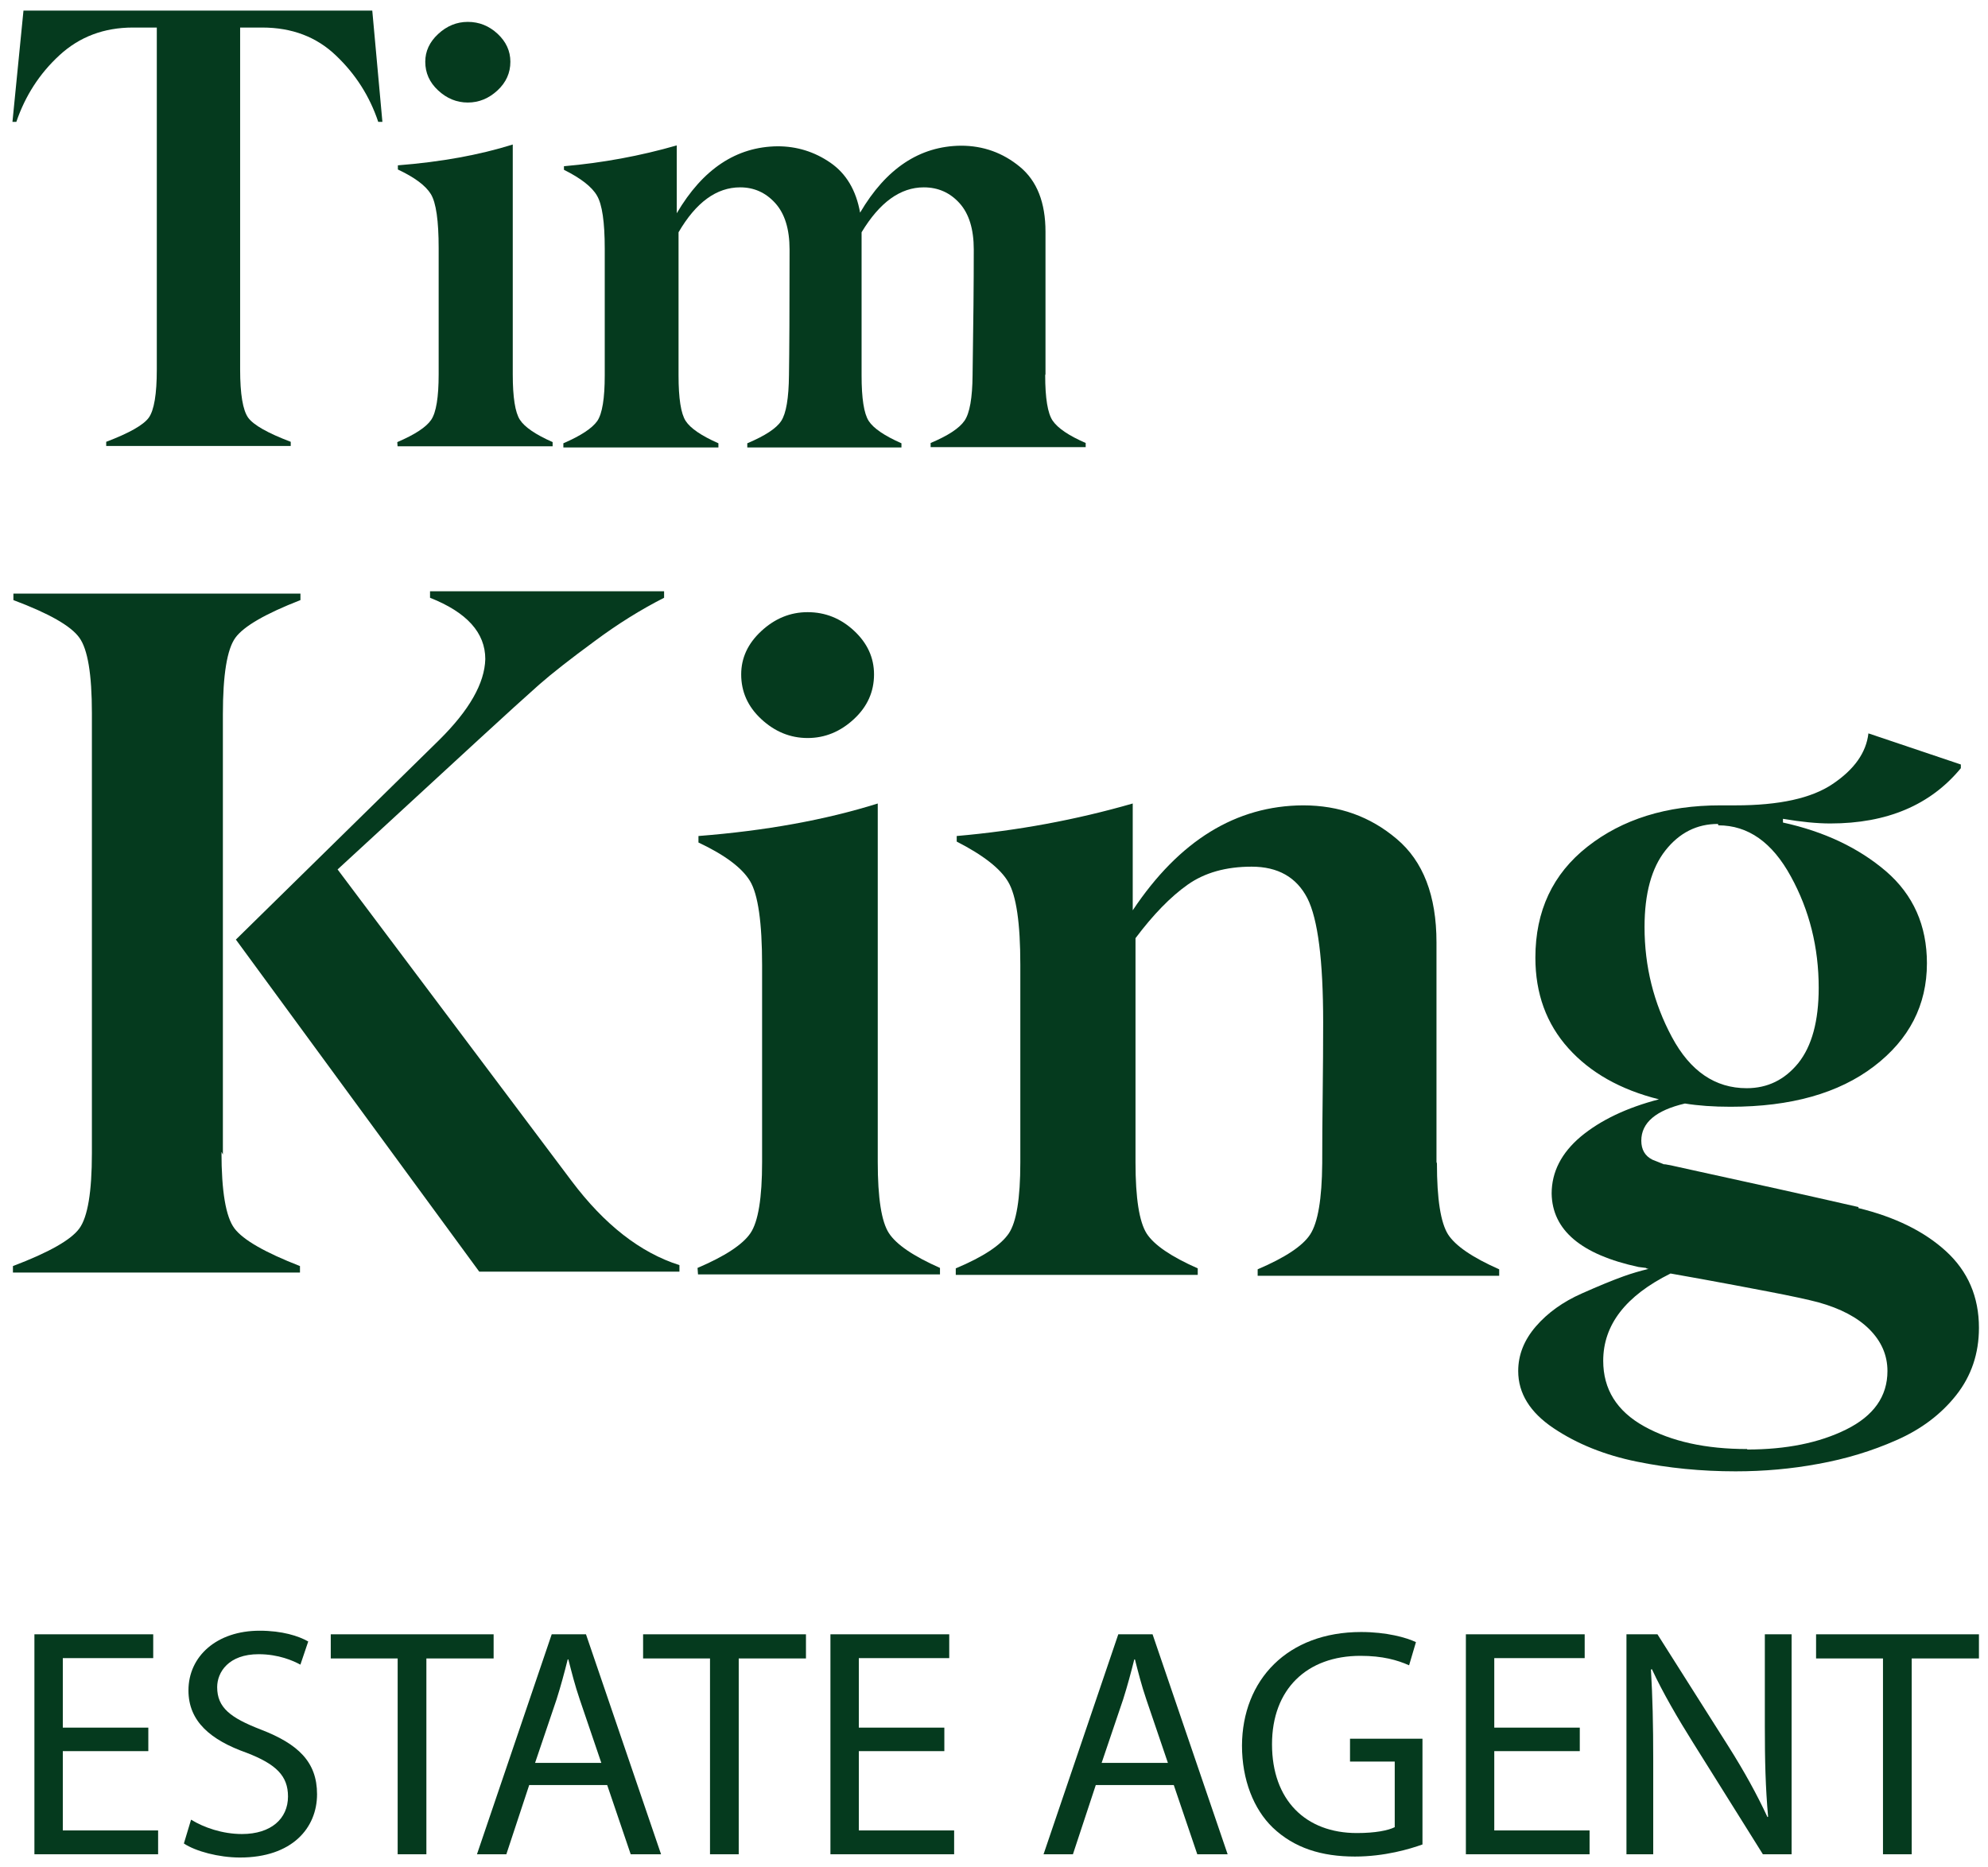
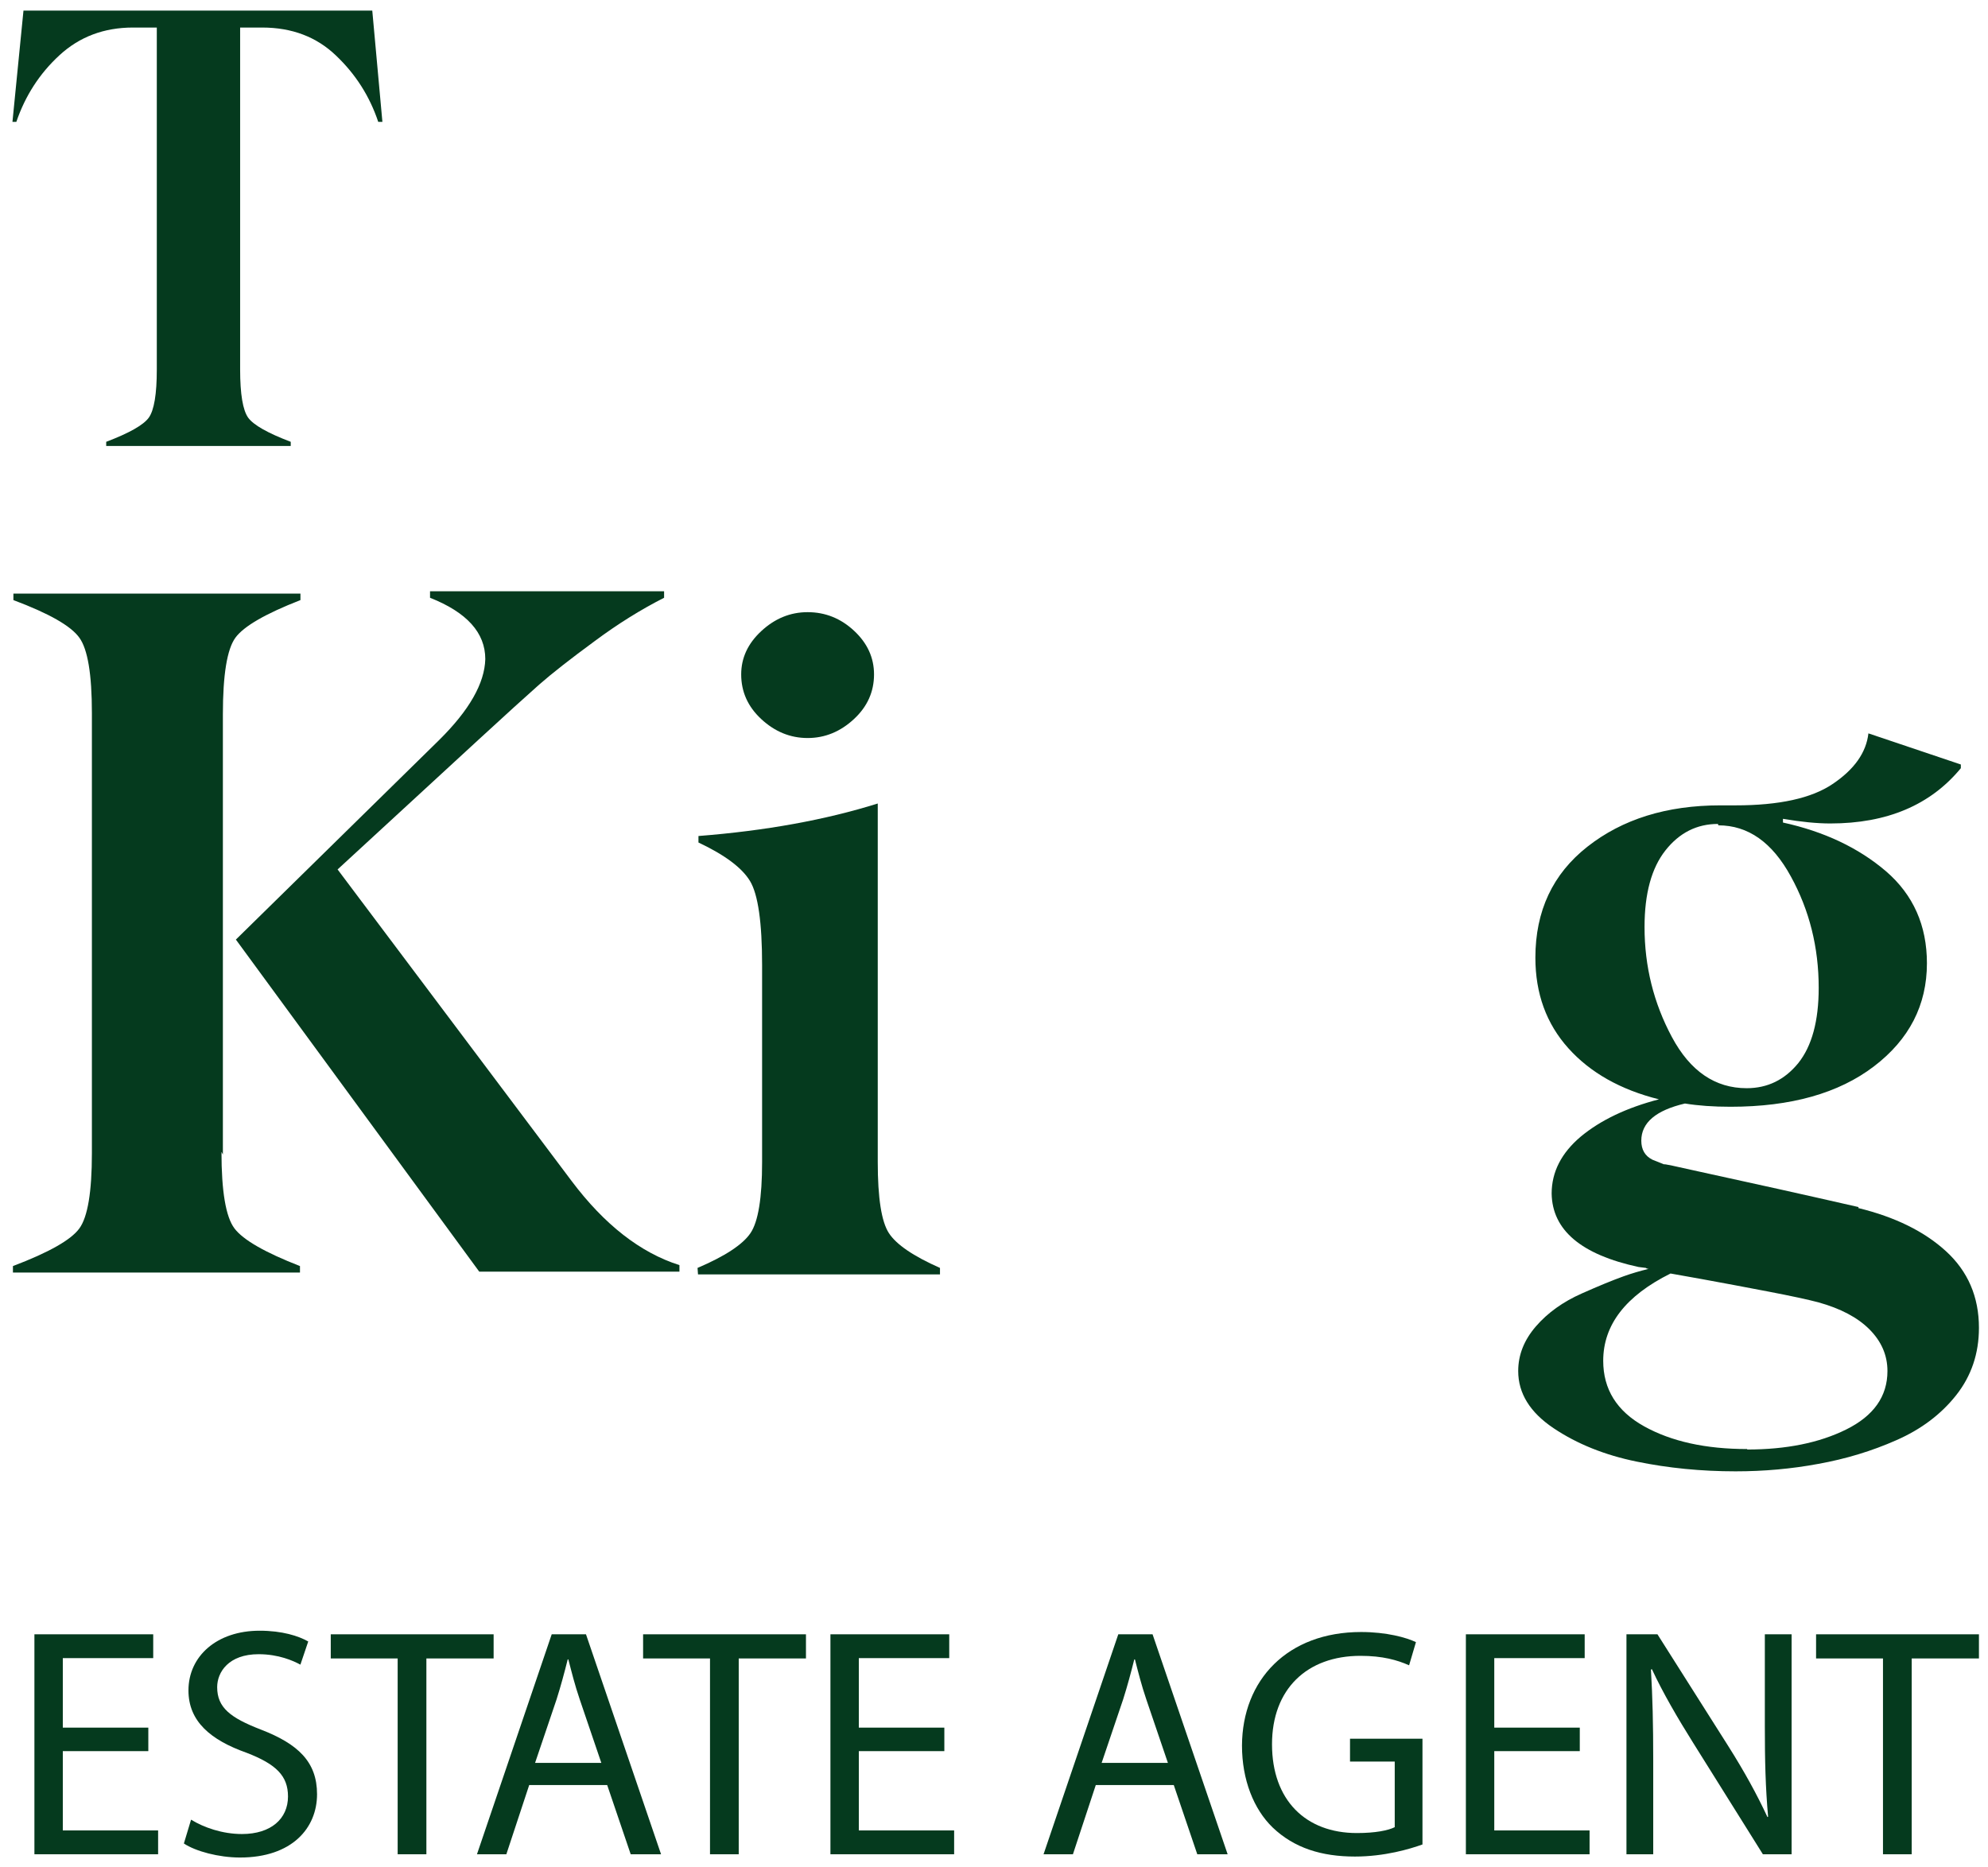
<svg xmlns="http://www.w3.org/2000/svg" version="1.1" viewBox="0 0 516.857 485.506">
  <defs>
    <style>
      .cls-1 {
        fill: #053a1e;
      }
    </style>
  </defs>
  <g>
    <g id="Layer_1">
      <g>
        <path class="cls-1" d="M38.562,455.306h-22.232v20.619h24.777v6.194H8.947v-57.191h30.887v6.194h-23.505v18.073h22.232v6.11Z" />
        <path class="cls-1" d="M49.676,473.126c3.309,2.036,8.146,3.733,13.237,3.733,7.552,0,11.964-3.988,11.964-9.759,0-5.346-3.055-8.4-10.776-11.37-9.334-3.31-15.104-8.146-15.104-16.207,0-8.91,7.382-15.528,18.498-15.528,5.855,0,10.098,1.357,12.643,2.8l-2.036,6.025c-1.867-1.019-5.686-2.716-10.861-2.716-7.807,0-10.777,4.667-10.777,8.57,0,5.346,3.479,7.977,11.371,11.031,9.673,3.733,14.595,8.4,14.595,16.801,0,8.825-6.534,16.462-20.026,16.462-5.516,0-11.54-1.612-14.595-3.648l1.867-6.194Z" />
        <path class="cls-1" d="M103.388,431.208h-17.395v-6.279h42.342v6.279h-17.48v50.912h-7.467v-50.912Z" />
        <path class="cls-1" d="M137.584,464.13l-5.94,17.989h-7.637l19.431-57.191h8.91l19.517,57.191h-7.891l-6.11-17.989h-20.28ZM156.337,458.361l-5.6-16.462c-1.273-3.733-2.122-7.128-2.97-10.438h-.169c-.849,3.394-1.782,6.873-2.885,10.352l-5.6,16.547h17.225Z" />
        <path class="cls-1" d="M184.593,431.208h-17.395v-6.279h42.342v6.279h-17.48v50.912h-7.467v-50.912Z" />
        <path class="cls-1" d="M245.518,455.306h-22.232v20.619h24.777v6.194h-32.16v-57.191h30.887v6.194h-23.505v18.073h22.232v6.11Z" />
        <path class="cls-1" d="M284.888,464.13l-5.94,17.989h-7.637l19.432-57.191h8.91l19.517,57.191h-7.892l-6.109-17.989h-20.28ZM303.641,458.361l-5.601-16.462c-1.273-3.733-2.121-7.128-2.97-10.438h-.17c-.849,3.394-1.782,6.873-2.885,10.352l-5.601,16.547h17.226Z" />
        <path class="cls-1" d="M369.828,479.574c-3.31,1.188-9.844,3.14-17.565,3.14-8.655,0-15.782-2.206-21.383-7.552-4.922-4.752-7.977-12.389-7.977-21.299.085-17.056,11.795-29.529,30.972-29.529,6.619,0,11.795,1.443,14.256,2.631l-1.782,6.024c-3.055-1.357-6.873-2.461-12.644-2.461-13.916,0-22.995,8.655-22.995,22.996,0,14.51,8.74,23.08,22.062,23.08,4.836,0,8.146-.679,9.843-1.527v-17.056h-11.625v-5.939h18.838v27.492Z" />
        <path class="cls-1" d="M410.726,455.306h-22.232v20.619h24.777v6.194h-32.159v-57.191h30.887v6.194h-23.505v18.073h22.232v6.11Z" />
        <path class="cls-1" d="M422.86,482.12v-57.191h8.06l18.329,28.935c4.242,6.704,7.552,12.729,10.267,18.583l.17-.084c-.679-7.638-.849-14.596-.849-23.505v-23.929h6.958v57.191h-7.467l-18.159-29.02c-3.987-6.363-7.807-12.898-10.691-19.092l-.255.085c.425,7.213.595,14.086.595,23.59v24.438h-6.958Z" />
        <path class="cls-1" d="M489.553,431.208h-17.395v-6.279h42.343v6.279h-17.48v50.912h-7.467v-50.912Z" />
      </g>
      <g id="Layer_1-2" data-name="Layer_1">
        <path class="cls-1" d="M96.787,2.752l2.633,28.938h-1.083c-2.22-6.655-5.882-12.405-10.99-17.255-5.053-4.847-11.451-7.274-19.189-7.274h-5.727v88.908c0,6.397.699,10.574,2.092,12.534,1.392,1.908,5.079,3.999,11.064,6.269v1.083H27.612v-1.083c5.985-2.269,9.672-4.361,11.067-6.269,1.392-1.96,2.088-6.136,2.088-12.534V7.161h-6.191c-7.532,0-13.903,2.398-19.111,7.197-5.16,4.747-8.898,10.523-11.219,17.332h-1.009L6.103,2.752h90.684Z" />
-         <path class="cls-1" d="M103.365,116.031l-.077-1.083c4.596-1.96,7.529-3.893,8.824-5.804,1.289-1.908,1.934-5.853,1.934-11.837v-32.808c0-7.119-.67-11.786-2.011-14.006-1.347-2.217-4.209-4.357-8.592-6.42v-1.086c11.196-.876,21.148-2.681,29.869-5.414v59.735c0,5.985.619,9.93,1.856,11.837,1.238,1.911,4.074,3.845,8.508,5.804v1.083h-40.311,0ZM121.625,26.659c-2.888,0-5.466-1.054-7.735-3.171-2.217-2.062-3.326-4.538-3.326-7.429,0-2.733,1.109-5.131,3.326-7.197,2.269-2.114,4.847-3.171,7.735-3.171,2.939,0,5.518,1.031,7.741,3.094,2.217,2.066,3.326,4.489,3.326,7.274,0,2.891-1.109,5.366-3.326,7.429-2.275,2.117-4.854,3.171-7.741,3.171Z" />
-         <path class="cls-1" d="M271.815,97.307l-.077.232c0,5.985.644,9.93,1.94,11.837,1.341,1.963,4.202,3.897,8.586,5.804v1.083h-40.311v-1.083c4.538-1.908,7.477-3.842,8.818-5.804,1.341-1.96,2.037-5.904,2.088-11.837.206-13.156.309-24.039.309-32.654,0-5.311-1.238-9.337-3.713-12.069-2.475-2.736-5.569-4.103-9.282-4.103-6.091,0-11.48,3.896-16.172,11.683v37.22c0,5.985.619,9.93,1.856,11.837,1.238,1.911,4.074,3.845,8.508,5.804v1.083h-40.079v-1.083c4.641-1.96,7.58-3.893,8.818-5.804,1.289-1.96,1.96-5.93,2.018-11.915.097-6.191.155-17.075.155-32.654,0-5.311-1.244-9.337-3.719-12.069-2.475-2.736-5.518-4.103-9.127-4.103-6.143,0-11.48,3.896-16.017,11.683v37.22c0,5.985.619,9.93,1.856,11.837,1.238,1.911,4.074,3.845,8.508,5.804v1.083h-40.311v-1.083c4.538-1.96,7.477-3.893,8.824-5.804,1.289-1.908,1.934-5.853,1.934-11.837v-32.963c0-6.913-.67-11.502-2.011-13.774-1.296-2.269-4.157-4.512-8.592-6.729v-.931c10.062-.876,19.833-2.681,29.328-5.414v17.642c6.755-11.502,15.502-17.306,26.227-17.41,5.008,0,9.572,1.418,13.697,4.254,4.125,2.839,6.703,7.171,7.741,13.001,6.755-11.502,15.495-17.306,26.227-17.41,5.775,0,10.887,1.831,15.321,5.492,4.435,3.664,6.652,9.288,6.652,16.868v37.066h0Z" />
        <path class="cls-1" d="M57.945,300.206l-.364-.728c0,10.307,1.128,16.946,3.381,19.924,2.253,2.984,7.928,6.239,17.026,9.784v1.689H3.363v-1.689c9.34-3.545,15.096-6.8,17.268-9.784,2.175-2.978,3.261-9.494,3.261-19.556v-114.475c0-10.062-1.086-16.581-3.261-19.562-2.172-3.058-7.889-6.317-17.145-9.781v-1.689h74.625v1.689c-9.098,3.545-14.732,6.803-16.907,9.781-2.172,2.981-3.258,9.62-3.258,19.924v114.475h-0ZM61.326,244.297l52.887-51.923c7.806-7.728,11.796-14.732,11.957-21.01,0-6.842-4.789-12.156-14.367-15.94v-1.692h60.853v1.692c-6.033,3.062-12.034,6.803-17.99,11.228-6.362,4.67-11.19,8.454-14.49,11.351-3.545,3.142-8.818,7.931-15.818,14.37l-36.589,33.688,60.857,81.028c8.534,11.344,17.874,18.634,28.019,21.851v1.695h-52.049l-63.271-86.34 0.0 0Z" />
        <path class="cls-1" d="M181.473,331.358l-.122-1.689c7.161-3.062,11.75-6.078,13.768-9.056,2.011-2.978,3.017-9.14,3.017-18.48v-51.195c0-11.109-1.051-18.396-3.139-21.857-2.095-3.461-6.562-6.8-13.407-10.023v-1.689c17.468-1.37,33.008-4.186,46.615-8.454v93.217c0,9.34.96,15.502,2.894,18.48,1.934,2.978,6.362,5.995,13.284,9.056v1.689h-62.91 0ZM209.969,191.89c-4.512,0-8.534-1.65-12.079-4.95-3.461-3.22-5.189-7.084-5.189-11.592,0-4.267,1.728-8.009,5.189-11.228,3.545-3.3,7.567-4.953,12.079-4.953,4.589,0,8.611,1.611,12.073,4.831,3.461,3.22,5.195,7.003,5.195,11.351,0,4.509-1.734,8.373-5.195,11.592-3.545,3.3-7.567,4.95-12.073,4.95Z" />
-         <path class="cls-1" d="M373.47,302.134l.116.367c0,9.256.967,15.412,2.901,18.473,1.934,2.978,6.355,5.995,13.284,9.056v1.689h-62.794v-1.689c7.168-3.062,11.712-6.078,13.646-9.056,2.011-3.062,3.062-9.217,3.139-18.473,0-5.395.039-11.389.122-17.996.077-6.6.122-12.84.122-18.712,0-16.101-1.373-26.849-4.106-32.244-2.823-5.472-7.651-8.209-14.49-8.209-6.684,0-12.24,1.569-16.669,4.708s-8.934,7.77-13.523,13.887v58.32c0,9.262.967,15.418,2.901,18.473,1.934,2.984,6.355,6.001,13.278,9.056v1.695h-62.91v-1.695c7.084-2.971,11.673-5.995,13.768-9.056,2.011-2.971,3.017-9.133,3.017-18.473v-51.44c0-10.787-1.044-17.951-3.139-21.493-2.011-3.461-6.478-6.961-13.4-10.506v-1.447c15.695-1.37,30.952-4.186,45.764-8.454v27.774c12.073-18.116,26.846-27.21,44.314-27.291,9.34,0,17.429,2.897,24.274,8.695,6.916,5.795,10.384,14.77,10.384,26.927v57.112h0Z" />
        <path class="cls-1" d="M483.226,313.852l-.122.238c9.585,2.333,17.191,6.078,22.824,11.228,5.717,5.234,8.573,11.873,8.573,19.924,0,6.684-1.972,12.517-5.917,17.513-3.945,4.989-9.133,8.895-15.573,11.712-6.362,2.817-13.123,4.867-20.291,6.155-6.923,1.289-14.084,1.934-21.49,1.934-8.94,0-17.513-.844-25.724-2.533-8.289-1.695-15.495-4.589-21.612-8.695-6.117-4.106-9.179-9.056-9.179-14.851,0-4.19,1.528-8.051,4.589-11.596,3.062-3.545,7.045-6.401,11.957-8.573,4.344-1.934,7.967-3.423,10.867-4.467,2.011-.722,4.183-1.367,6.523-1.934-.329,0-.567-.077-.728-.238l-1.934-.245c-14.889-3.216-22.418-9.578-22.579-19.079,0-5.634,2.54-10.584,7.606-14.851,5.157-4.267,11.918-7.483,20.291-9.662-9.984-2.494-17.835-6.923-23.546-13.278-5.717-6.362-8.579-14.206-8.579-23.549,0-12.153,4.512-21.773,13.53-28.86,9.095-7.161,20.607-10.745,34.536-10.745h3.983c11.351,0,19.762-1.85,25.235-5.556,5.634-3.78,8.734-8.17,9.301-13.162l24.029,8.092v.964c-7.896,9.581-19.202,14.37-33.936,14.37-3.461,0-7.567-.403-12.311-1.209v.967c10.7,2.337,19.64,6.562,26.801,12.679,7.084,6.12,10.629,14.09,10.629,23.91,0,10.864-4.589,19.804-13.768,26.804-9.172,7.006-21.612,10.506-37.307,10.506-4.428,0-8.373-.277-11.834-.844-7.567,1.773-11.351,4.995-11.351,9.662,0,2.333.967,3.983,2.894,4.95l3.023,1.205c0-.077.741.045,2.23.361,1.489.322,3.867.844,7.129,1.573,3.255.722,7.103,1.566,11.531,2.533,5.55,1.212,11.809,2.598,18.776,4.17,6.961,1.566,10.603,2.391,10.925,2.475h0ZM454.247,376.761v.122c10.145,0,18.718-1.734,25.718-5.195,7.168-3.545,10.751-8.611,10.751-15.212,0-4.106-1.573-7.728-4.712-10.867-3.062-3.062-7.483-5.395-13.284-7.006-2.733-.722-7.045-1.65-12.917-2.778-6.278-1.205-12.079-2.295-17.39-3.261-5.311-.967-8.012-1.444-8.089-1.444-11.673,5.795-17.506,13.362-17.506,22.695,0,7.406,3.539,13.085,10.623,17.029,7.084,3.945,16.017,5.917,26.807,5.917h0ZM446.763,214.592l-.122-.361c-5.479,0-10.023,2.292-13.646,6.881-3.623,4.589-5.434,11.232-5.434,19.924,0,10.226,2.372,19.762,7.122,28.619,4.75,8.856,11.228,13.284,19.44,13.284,5.395,0,9.862-2.172,13.407-6.523,3.539-4.428,5.311-10.945,5.311-19.562,0-10.542-2.417-20.204-7.245-28.98-4.828-8.853-11.106-13.281-18.834-13.281h0Z" />
      </g>
    </g>
  </g>
</svg>